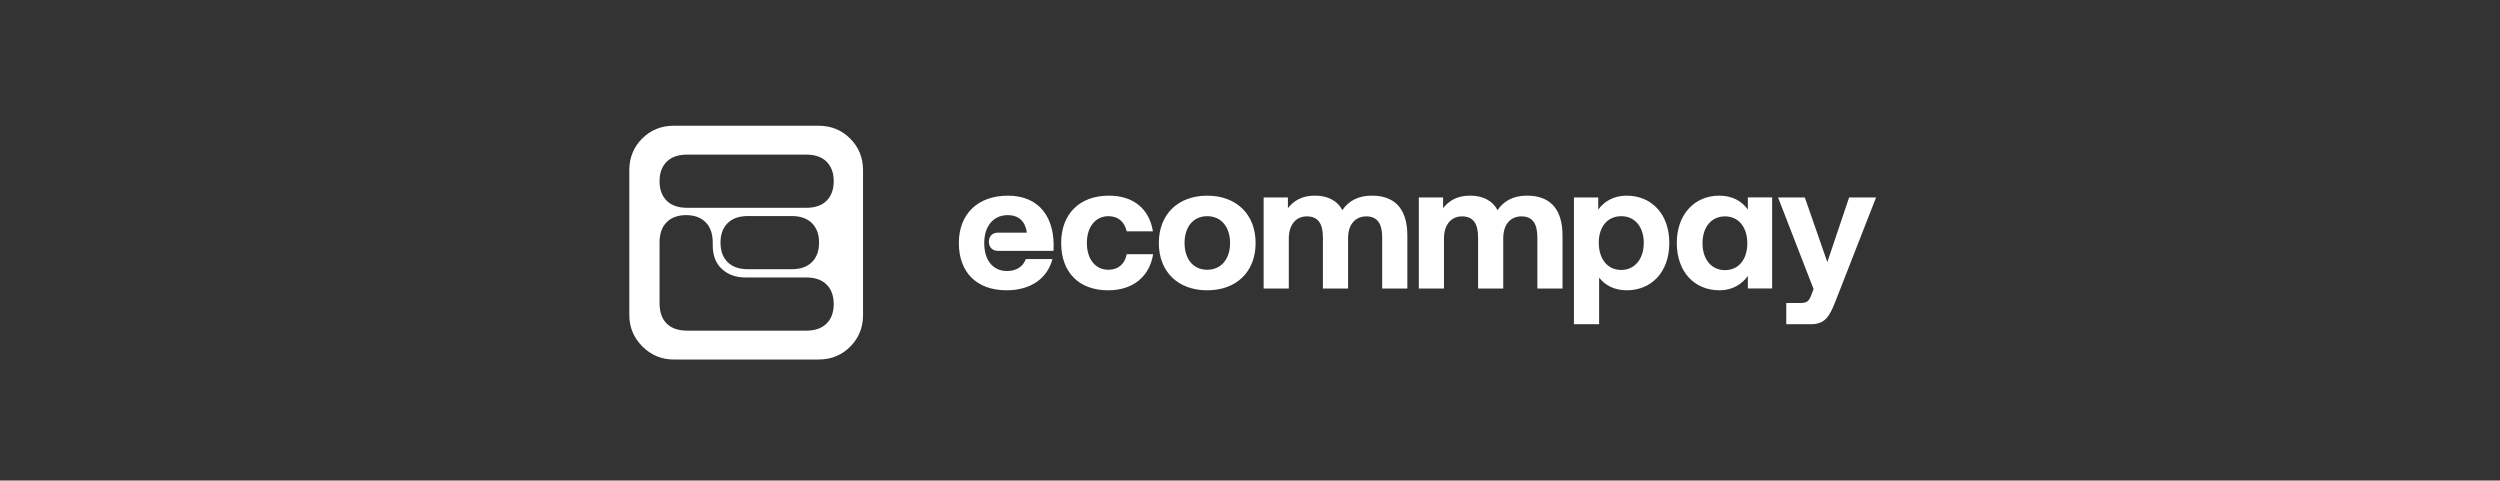
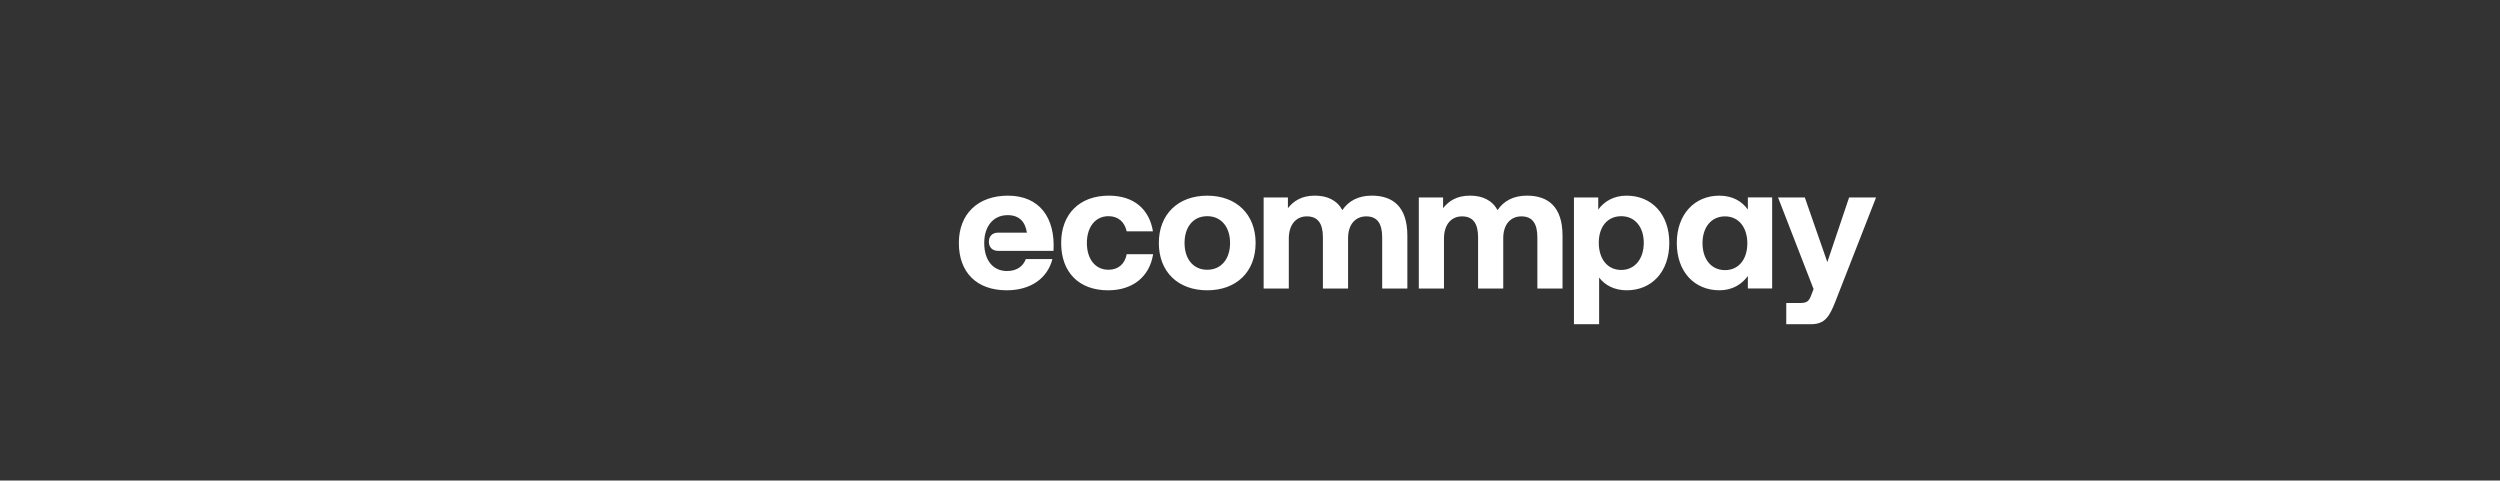
<svg xmlns="http://www.w3.org/2000/svg" width="770" height="148" viewBox="0 0 770 148" fill="none">
  <rect x="0" y="0" width="770" height="148" fill="#333333" stroke="none" />
  <path d="M547.638 60.815L558.582 89.029L557.867 90.901C557.152 92.826 556.494 93.32 554.459 93.32H550.168V99.863H557.704C562.105 99.863 563.478 97.496 565.293 92.879L577.83 60.815H569.526L562.816 80.725L555.884 60.815H547.638ZM531.304 66.642C535.537 66.642 538.177 70.05 538.177 74.946C538.177 79.842 535.537 83.197 531.304 83.197C527.07 83.197 524.373 79.842 524.373 74.893C524.373 69.997 527.07 66.642 531.304 66.642ZM529.542 60.263C522.006 60.263 516.453 65.927 516.453 74.836C516.453 83.855 522.006 89.409 529.595 89.409C533.665 89.409 536.526 87.484 538.341 85.007V88.856H545.819V60.805H538.341V64.544C536.526 62.025 533.67 60.263 529.542 60.263ZM499.355 66.589C503.536 66.589 506.281 69.887 506.281 74.783C506.281 79.732 503.531 83.144 499.355 83.144C495.064 83.144 492.424 79.737 492.424 74.73C492.424 69.887 495.064 66.589 499.355 66.589ZM501.001 60.263C496.931 60.263 494.07 62.077 492.256 64.554V60.815H484.777V99.863H492.529V85.506C494.344 87.815 497.152 89.409 501.054 89.409C508.643 89.409 514.144 83.797 514.144 74.836C514.149 65.874 508.648 60.263 501.001 60.263ZM436.993 88.861H444.745V73.463C444.745 69.229 446.944 66.642 450.299 66.642C453.707 66.642 455.248 68.841 455.248 73.079V88.861H463V73.353C463 69.119 465.256 66.642 468.611 66.642C471.966 66.642 473.507 68.841 473.507 73.079V88.861H481.259V72.58C481.259 63.56 476.694 60.258 470.315 60.258C466.192 60.258 463.168 61.852 461.243 64.713C459.592 61.688 456.625 60.258 452.776 60.258C448.653 60.258 446.233 61.909 444.472 64.108V60.81H436.993V88.861ZM389.2 88.861H396.952V73.463C396.952 69.229 399.15 66.642 402.505 66.642C405.913 66.642 407.454 68.841 407.454 73.079V88.861H415.206V73.353C415.206 69.119 417.462 66.642 420.817 66.642C424.173 66.642 425.713 68.841 425.713 73.079V88.861H433.465V72.58C433.465 63.56 428.901 60.258 422.521 60.258C418.398 60.258 415.374 61.852 413.449 64.713C411.798 61.688 408.832 60.258 404.982 60.258C400.859 60.258 398.44 61.909 396.678 64.108V60.81H389.2V88.861ZM371.824 89.413C380.843 89.413 386.728 83.692 386.728 74.841C386.728 66.042 380.843 60.268 371.824 60.268C362.805 60.268 356.92 66.042 356.92 74.841C356.92 83.692 362.805 89.413 371.824 89.413ZM371.824 83.087C367.48 83.087 364.84 79.732 364.84 74.836C364.84 69.94 367.48 66.585 371.824 66.585C376.168 66.585 378.861 69.94 378.861 74.836C378.861 79.732 376.168 83.087 371.824 83.087ZM341.305 89.413C348.947 89.413 354.064 85.18 355.163 78.301H347.022C346.47 81.272 344.435 83.087 341.411 83.087C337.341 83.087 334.758 79.789 334.758 74.836C334.758 69.94 337.345 66.585 341.411 66.585C344.435 66.585 346.36 68.346 347.022 71.26H355.105C354.006 64.439 349.221 60.258 341.521 60.258C332.502 60.258 326.838 65.922 326.838 74.831C326.838 83.86 332.286 89.413 341.305 89.413ZM324.145 79.789H315.952C315.073 82.209 312.928 83.476 310.177 83.476C305.833 83.476 303.141 80.178 303.141 74.841C303.141 69.613 306.001 66.263 310.345 66.263C313.974 66.263 315.789 68.351 316.283 71.653H307.374C305.613 71.653 304.571 72.81 304.571 74.457C304.571 76.108 305.617 77.26 307.374 77.26H324.477C325.081 67.031 320.133 60.263 310.451 60.263C301.158 60.263 295.326 65.927 295.326 74.836C295.326 83.855 300.769 89.409 310.062 89.409C317.382 89.413 322.605 85.784 324.145 79.789Z" fill="white" />
-   <path d="M248.315 64.002H211.614C208.883 64.002 206.79 63.272 205.331 61.813C203.872 60.354 203.142 58.352 203.142 55.813C203.142 53.274 203.872 51.272 205.331 49.813C206.79 48.354 208.883 47.624 211.614 47.624H248.315C251.041 47.624 253.134 48.354 254.598 49.813C256.057 51.272 256.787 53.274 256.787 55.813C256.787 58.352 256.057 60.354 254.598 61.813C253.139 63.272 251.046 64.002 248.315 64.002ZM243.798 82.919H230.387C227.656 82.919 225.563 82.189 224.104 80.73C222.644 79.271 221.915 77.269 221.915 74.73C221.915 72.191 222.644 70.189 224.104 68.73C225.563 67.271 227.656 66.541 230.387 66.541H243.798C246.524 66.541 248.617 67.271 250.081 68.73C251.54 70.189 252.27 72.191 252.27 74.73C252.27 77.269 251.54 79.271 250.081 80.73C248.622 82.189 246.529 82.919 243.798 82.919ZM219.52 74.73V75.575C219.52 78.68 220.46 81.104 222.342 82.847C224.224 84.589 226.624 85.458 229.542 85.458H248.315C251.041 85.458 253.134 86.188 254.598 87.647C256.057 89.106 256.787 91.108 256.787 93.647C256.787 96.186 256.057 98.188 254.598 99.647C253.139 101.106 251.046 101.836 248.315 101.836H211.614C208.883 101.836 206.79 101.106 205.331 99.647C203.872 98.188 203.142 96.095 203.142 93.364V74.73C203.142 72.004 203.872 69.906 205.331 68.447C206.79 66.988 208.787 66.258 211.331 66.258C213.87 66.258 215.872 66.988 217.331 68.447C218.79 69.906 219.52 71.999 219.52 74.73ZM207.52 110.73H252.126C255.985 110.73 259.23 109.415 261.865 106.775C264.5 104.14 265.816 100.895 265.816 97.036V52.424C265.816 48.565 264.496 45.32 261.865 42.685C259.23 40.05 255.985 38.73 252.126 38.73H207.52C203.66 38.73 200.411 40.05 197.78 42.685C195.145 45.32 193.83 48.57 193.83 52.424V97.036C193.83 100.799 195.169 104.024 197.852 106.708C200.531 109.386 203.756 110.73 207.52 110.73Z" fill="white" />
</svg>